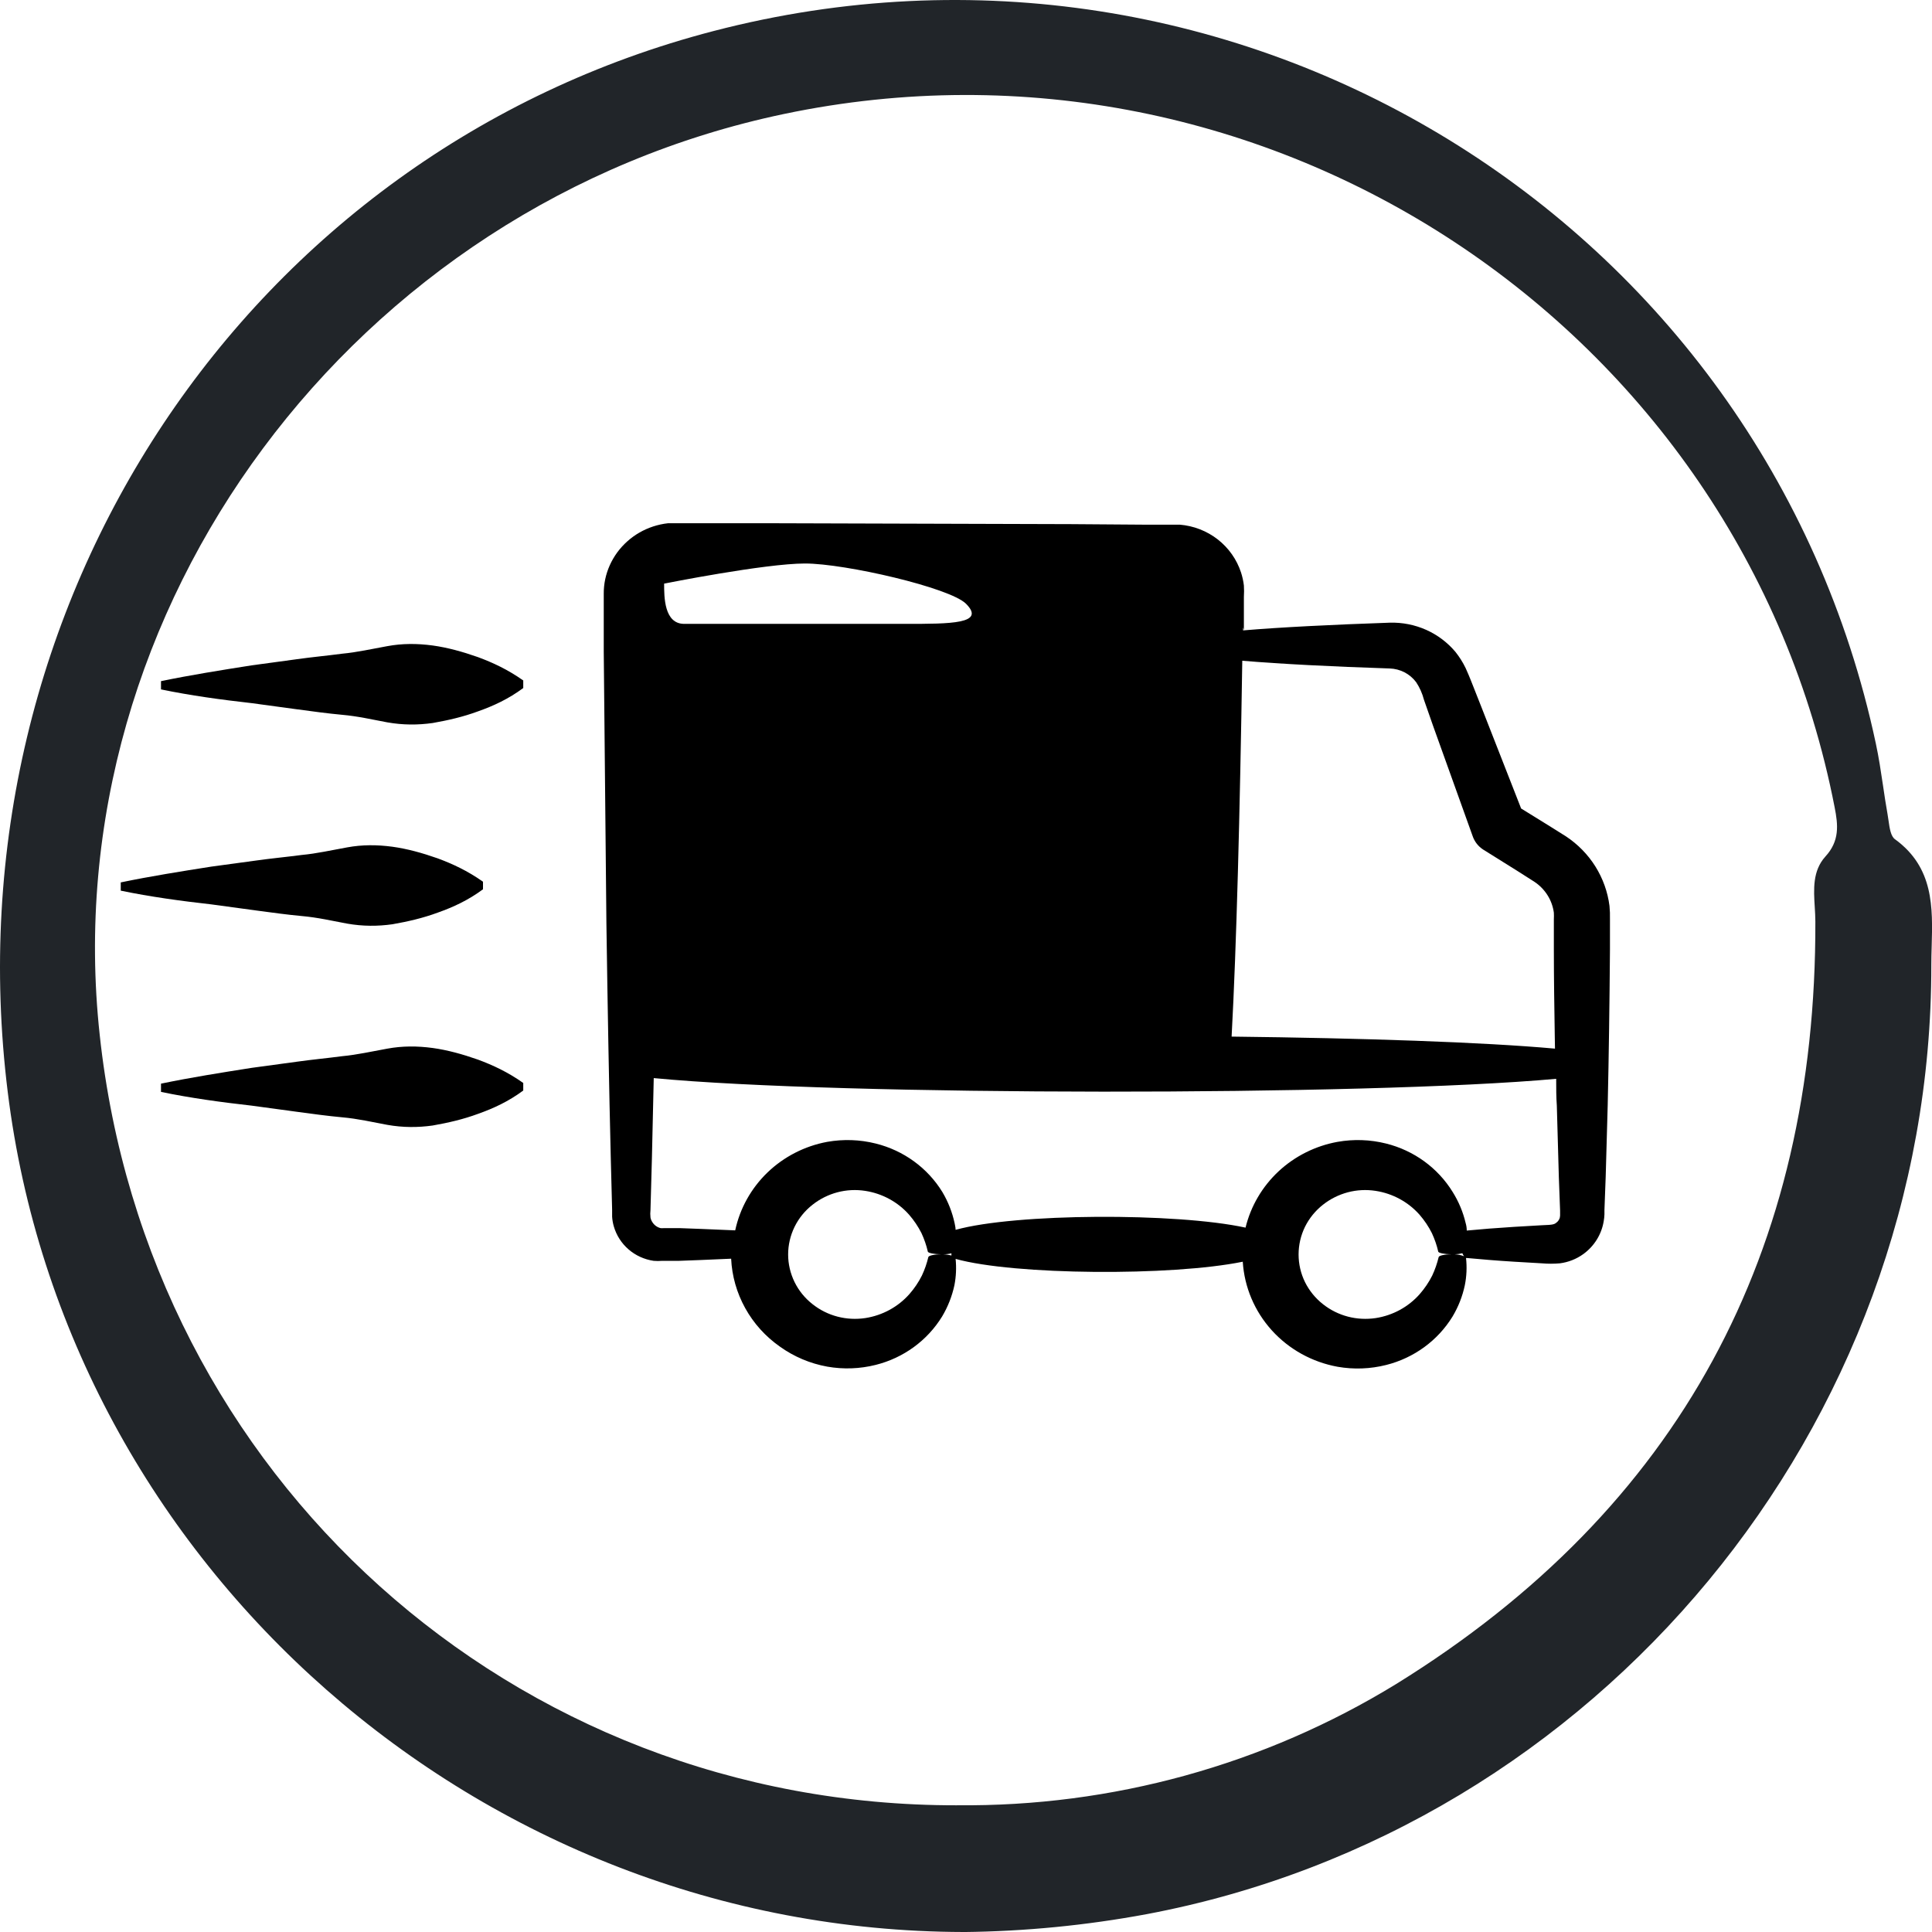
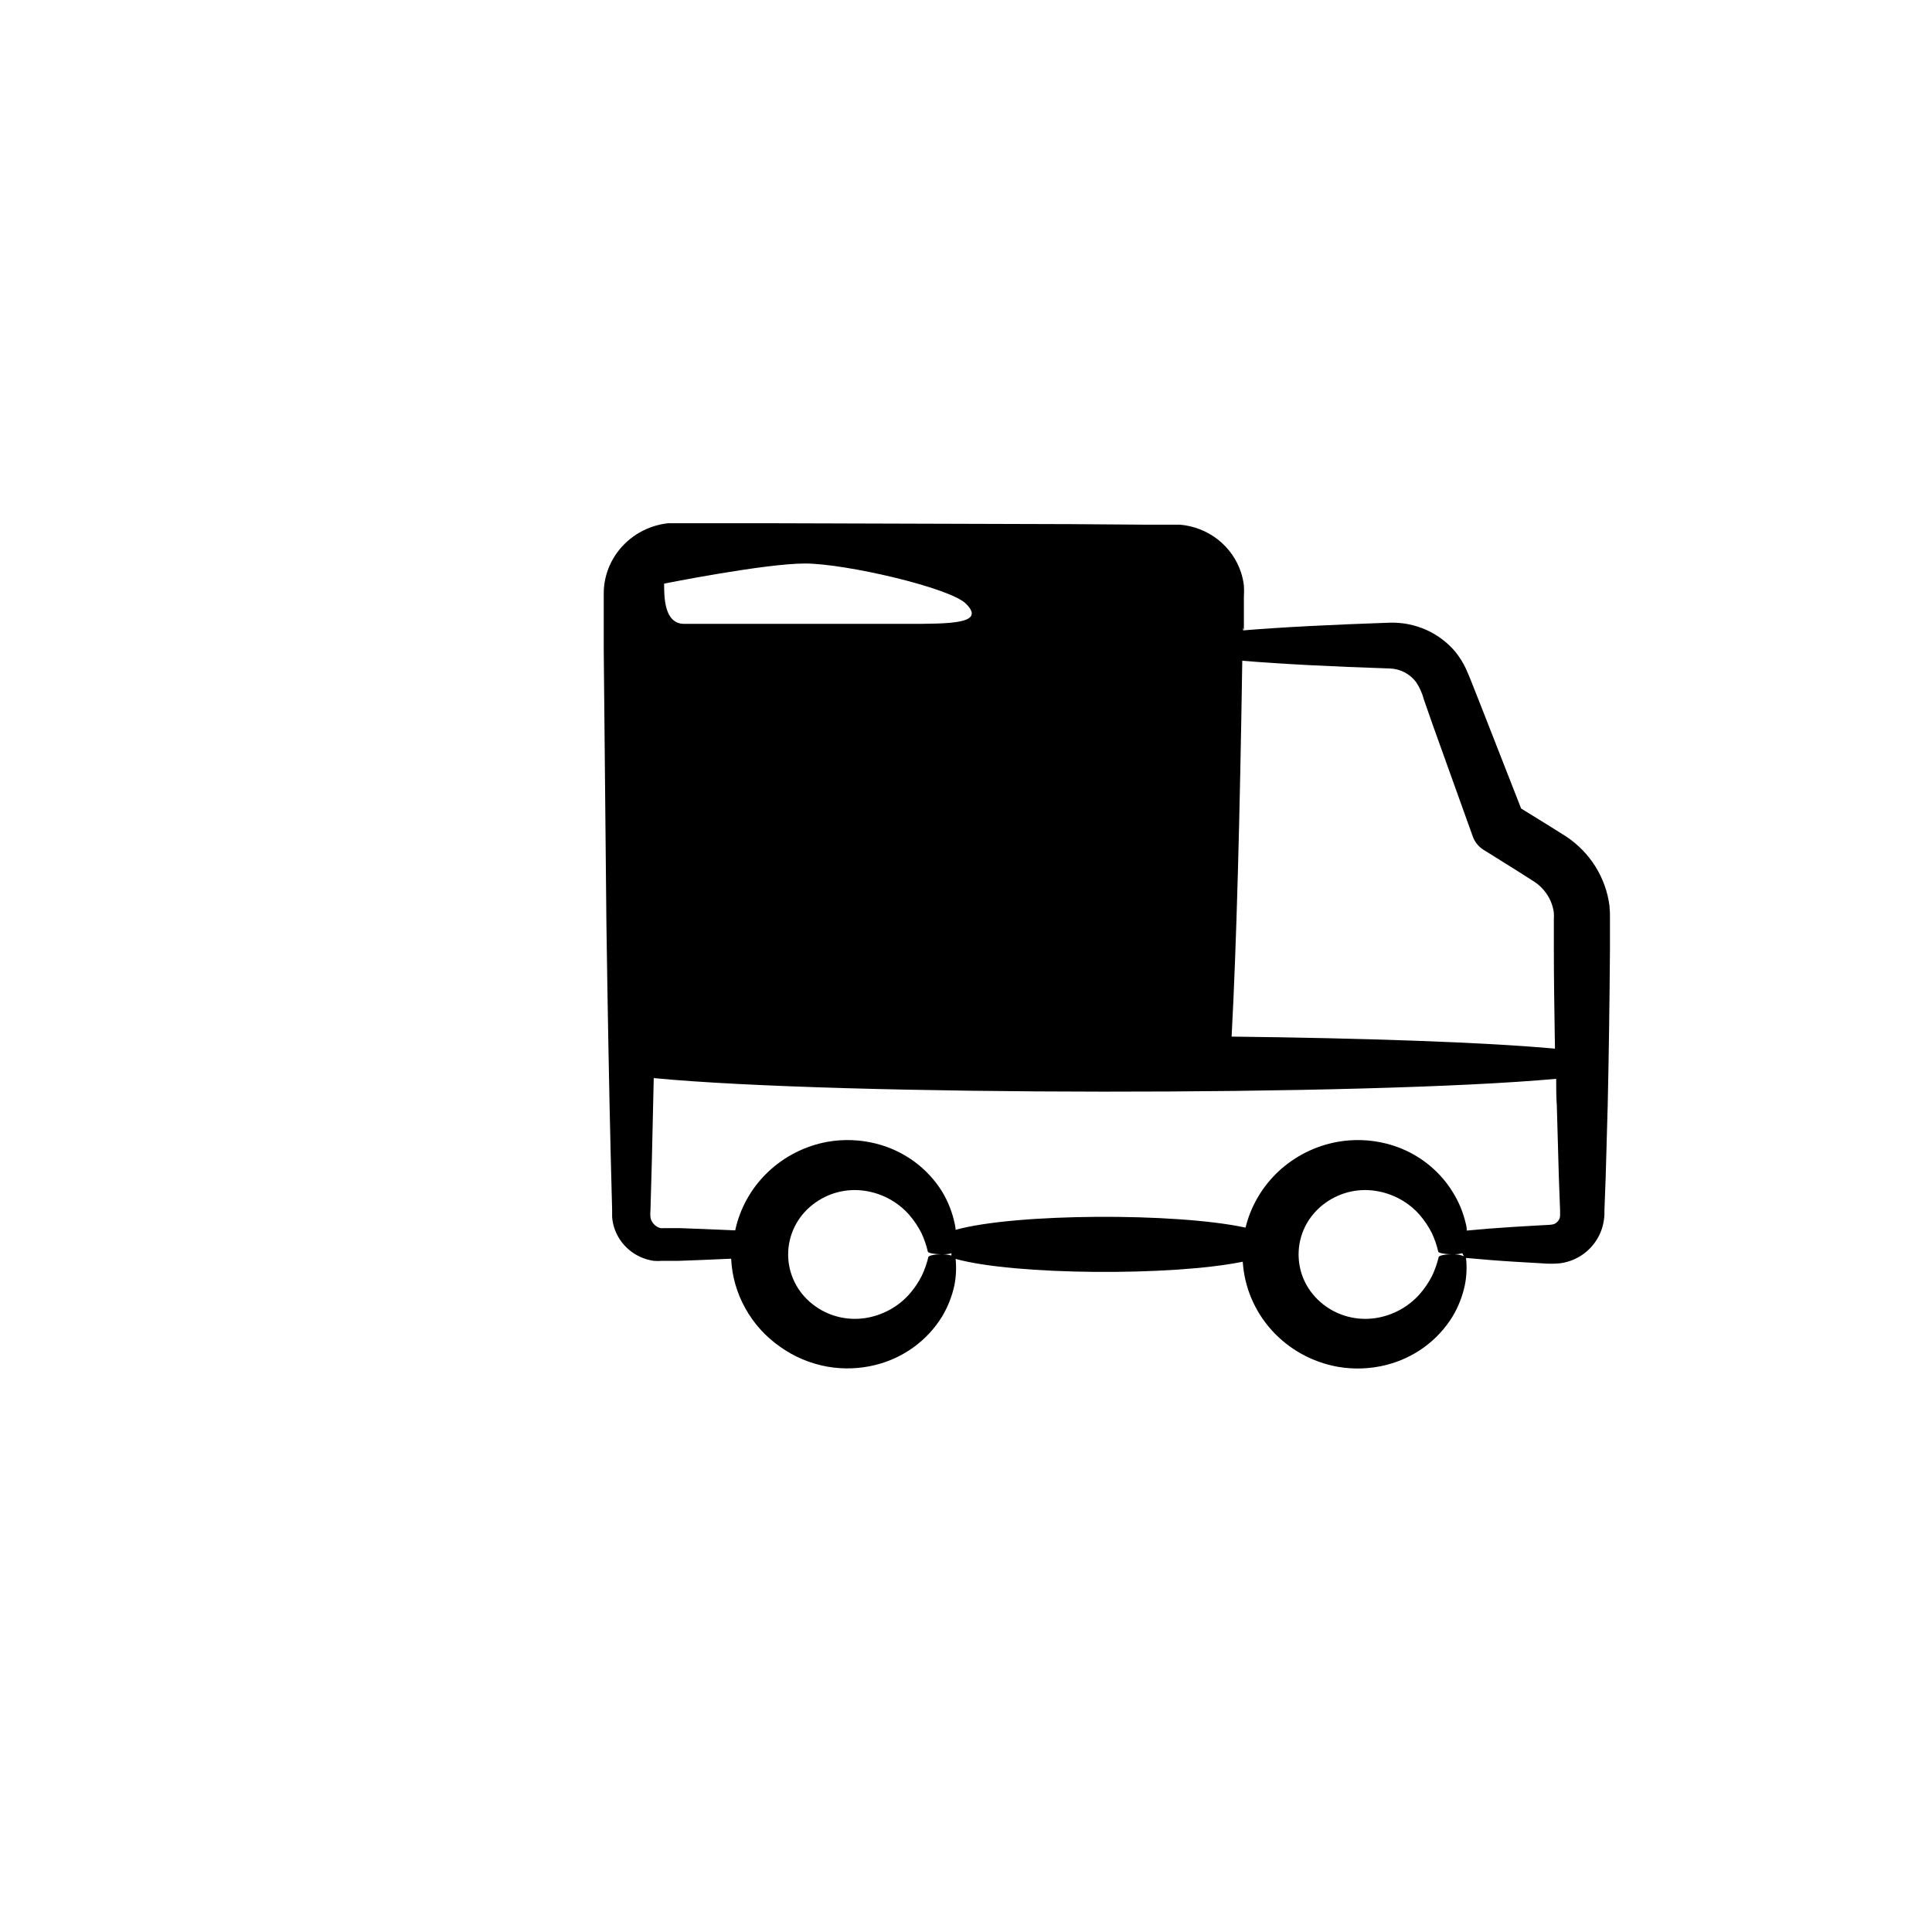
<svg xmlns="http://www.w3.org/2000/svg" width="48" height="48" viewBox="0 0 48 48" fill="none">
  <g clip-path="url(#clip0_5975_55317)">
-     <path fill-rule="evenodd" clip-rule="evenodd" d="M0.192 27.129C1.651 38.937 11.94 47.975 23.936 48L23.935 48.001C25.464 47.985 26.985 47.836 28.488 47.557C39.701 45.446 47.998 35.429 47.983 23.979C47.983 23.825 47.987 23.668 47.992 23.511C48.019 22.549 48.046 21.556 47.086 20.855C46.976 20.783 46.947 20.578 46.92 20.388C46.913 20.334 46.905 20.28 46.896 20.231C46.853 19.991 46.817 19.751 46.782 19.51C46.73 19.161 46.678 18.813 46.604 18.47C43.825 5.439 30.703 -2.604 17.732 0.77C6.156 3.778 -1.311 15.004 0.192 27.129ZM2.477 25.709C3.659 36.706 12.757 44.871 23.773 44.852L23.774 44.851C27.628 44.891 31.412 43.847 34.689 41.838C41.741 37.474 45.126 31.091 45.102 22.892C45.102 22.775 45.094 22.656 45.087 22.536C45.059 22.09 45.032 21.636 45.349 21.283C45.708 20.893 45.668 20.499 45.581 20.057C43.256 8.108 31.457 0.32 19.481 2.831C8.786 5.074 1.325 15.111 2.477 25.709Z" fill="#212529" />
    <path fill-rule="evenodd" clip-rule="evenodd" d="M39.637 21.527C39.823 21.825 39.943 22.158 39.987 22.505C39.998 22.616 40.002 22.729 39.999 22.841V23.588C39.989 24.918 39.971 26.227 39.943 27.458L39.893 29.233L39.862 30.062V30.169C39.86 30.226 39.854 30.283 39.844 30.339C39.791 30.666 39.609 30.961 39.336 31.158C39.165 31.281 38.965 31.36 38.755 31.387C38.606 31.4 38.456 31.4 38.308 31.387L37.622 31.347C37.185 31.32 36.789 31.287 36.446 31.255H36.423C36.448 31.481 36.438 31.709 36.393 31.932C36.335 32.206 36.232 32.468 36.088 32.709C35.721 33.307 35.129 33.739 34.44 33.912C34.045 34.012 33.634 34.027 33.233 33.957C32.6 33.842 32.023 33.523 31.596 33.05C31.169 32.577 30.916 31.978 30.876 31.347C29.111 31.708 25.197 31.683 23.742 31.277C23.764 31.496 23.754 31.717 23.712 31.932C23.653 32.205 23.55 32.467 23.407 32.707C23.04 33.305 22.448 33.737 21.758 33.91C21.365 34.009 20.954 34.024 20.555 33.954C20.128 33.877 19.726 33.707 19.376 33.456C19.019 33.206 18.724 32.879 18.515 32.501C18.305 32.123 18.185 31.703 18.165 31.272L17.403 31.305L16.869 31.325H16.593H16.453C16.382 31.331 16.31 31.331 16.239 31.325C16.007 31.291 15.79 31.192 15.614 31.039C15.439 30.887 15.312 30.687 15.249 30.466C15.227 30.389 15.213 30.309 15.208 30.229V30.13V30.052L15.175 28.787C15.132 27.044 15.097 25.072 15.066 22.945L15 16.187L15 16.105V14.755C14.998 14.51 15.049 14.268 15.15 14.043C15.251 13.818 15.399 13.616 15.585 13.45C15.77 13.284 15.989 13.158 16.227 13.08C16.346 13.041 16.47 13.014 16.595 13H16.783H19.244L26.61 13.022L28.387 13.035H29.149H29.309C29.655 13.063 29.984 13.191 30.255 13.402C30.526 13.614 30.727 13.899 30.833 14.223C30.867 14.328 30.891 14.437 30.904 14.546C30.91 14.641 30.91 14.736 30.904 14.83V15.659L30.884 15.585V15.662C31.841 15.582 33.094 15.52 34.534 15.47C34.843 15.462 35.15 15.523 35.432 15.648C35.714 15.774 35.962 15.961 36.159 16.195C36.259 16.32 36.344 16.455 36.413 16.598C36.471 16.726 36.501 16.801 36.533 16.879C36.542 16.903 36.552 16.928 36.563 16.954L36.817 17.597L37.792 20.087L38.46 20.5L38.905 20.779C39.2 20.974 39.45 21.229 39.637 21.527ZM34.526 16.608C33.078 16.561 31.824 16.496 30.864 16.416C30.805 20.229 30.721 23.503 30.599 25.754C33.863 25.792 36.84 25.891 38.633 26.053C38.631 25.953 38.63 25.854 38.628 25.753C38.617 25.044 38.605 24.319 38.605 23.585V22.838C38.608 22.784 38.608 22.729 38.605 22.674C38.584 22.521 38.531 22.373 38.448 22.242C38.365 22.11 38.255 21.997 38.125 21.91L37.711 21.646L36.842 21.103C36.723 21.023 36.634 20.908 36.588 20.774L35.605 18.035L35.377 17.383C35.337 17.229 35.272 17.082 35.184 16.949C35.108 16.847 35.009 16.763 34.895 16.704C34.781 16.645 34.655 16.612 34.526 16.608ZM23.064 31.233C23.072 31.195 23.209 31.163 23.381 31.163C23.382 31.163 23.383 31.163 23.383 31.163C23.399 31.162 23.415 31.162 23.431 31.163C23.43 31.163 23.43 31.163 23.43 31.163C23.414 31.163 23.399 31.163 23.383 31.163C23.206 31.16 23.051 31.13 23.051 31.093C23.015 30.936 22.962 30.784 22.894 30.637C22.811 30.473 22.708 30.319 22.586 30.179C22.306 29.862 21.92 29.652 21.497 29.587C21.266 29.551 21.031 29.563 20.806 29.622C20.58 29.682 20.37 29.787 20.189 29.93C19.999 30.078 19.846 30.266 19.741 30.48C19.636 30.695 19.581 30.929 19.581 31.167C19.581 31.404 19.636 31.639 19.741 31.853C19.846 32.067 19.999 32.255 20.189 32.403C20.371 32.547 20.581 32.652 20.807 32.711C21.033 32.77 21.269 32.782 21.499 32.747C21.924 32.681 22.312 32.47 22.594 32.151C22.717 32.011 22.821 31.857 22.904 31.691C22.973 31.544 23.027 31.39 23.064 31.233ZM23.431 31.163C23.501 31.165 23.57 31.175 23.638 31.193V31.138C23.57 31.155 23.501 31.163 23.431 31.163ZM35.743 31.233C35.75 31.195 35.887 31.163 36.06 31.163C36.061 31.163 36.061 31.163 36.062 31.163C35.886 31.16 35.732 31.13 35.732 31.093C35.696 30.936 35.643 30.784 35.575 30.637C35.493 30.473 35.389 30.319 35.268 30.179C34.987 29.862 34.601 29.652 34.178 29.587C33.948 29.551 33.712 29.563 33.487 29.622C33.262 29.682 33.051 29.787 32.87 29.93C32.681 30.078 32.528 30.266 32.422 30.48C32.317 30.695 32.263 30.929 32.263 31.167C32.263 31.404 32.317 31.639 32.422 31.853C32.528 32.067 32.681 32.255 32.87 32.403C33.052 32.547 33.263 32.652 33.488 32.711C33.714 32.77 33.95 32.782 34.181 32.747C34.605 32.681 34.992 32.47 35.273 32.151C35.395 32.011 35.5 31.857 35.583 31.691C35.652 31.544 35.705 31.39 35.743 31.233ZM36.14 31.163C36.219 31.166 36.298 31.182 36.373 31.21C36.355 31.187 36.342 31.162 36.332 31.136C36.269 31.152 36.205 31.161 36.14 31.163ZM38.694 30.354C38.723 30.324 38.743 30.288 38.755 30.249H38.752C38.757 30.233 38.759 30.216 38.76 30.199V30.077L38.729 29.248L38.679 27.473C38.663 27.253 38.663 27.027 38.663 26.803V26.803C33.927 27.233 20.859 27.229 16.242 26.785C16.227 27.485 16.212 28.157 16.196 28.797L16.161 30.062C16.154 30.124 16.154 30.187 16.161 30.249C16.168 30.289 16.184 30.327 16.206 30.361C16.229 30.399 16.259 30.432 16.295 30.458C16.331 30.484 16.371 30.503 16.415 30.513C16.438 30.515 16.462 30.515 16.486 30.513H16.625H16.902L17.436 30.533L18.266 30.568C18.383 30.021 18.663 29.52 19.069 29.129C19.476 28.738 19.992 28.473 20.552 28.369C20.953 28.298 21.364 28.312 21.758 28.411C22.45 28.583 23.044 29.015 23.412 29.614C23.555 29.854 23.658 30.116 23.717 30.389C23.719 30.404 23.722 30.419 23.726 30.434C23.734 30.475 23.742 30.515 23.742 30.555C25.22 30.142 29.218 30.125 30.945 30.5C31.075 29.966 31.36 29.481 31.765 29.102C32.171 28.724 32.68 28.469 33.231 28.369C33.631 28.298 34.043 28.312 34.437 28.411C35.128 28.583 35.722 29.015 36.091 29.614C36.24 29.852 36.349 30.112 36.413 30.384C36.432 30.448 36.441 30.511 36.441 30.573C36.786 30.54 37.18 30.508 37.617 30.481L38.303 30.441C38.606 30.431 38.62 30.419 38.689 30.358L38.694 30.354ZM16.5 14.5C16.5 14.5 19 14 20 14C21 14 23.6 14.6 24 15C24.5 15.5 23.618 15.5 22.5 15.5H17C16.5 15.5 16.5 14.833 16.5 14.5Z" fill="black" />
-     <path d="M4 16.923C4.738 16.77 5.494 16.65 6.25 16.531L7.375 16.378C7.744 16.326 8.113 16.292 8.5 16.241C8.869 16.207 9.238 16.122 9.625 16.053C9.994 15.985 10.363 15.985 10.75 16.037C11.119 16.088 11.488 16.19 11.875 16.326C12.244 16.463 12.613 16.633 13 16.906V17.094C12.631 17.367 12.262 17.537 11.875 17.674C11.506 17.81 11.137 17.895 10.75 17.963C10.381 18.015 10.012 18.015 9.625 17.947C9.256 17.878 8.887 17.793 8.5 17.759C8.131 17.725 7.762 17.674 7.375 17.622L6.25 17.469C5.494 17.384 4.738 17.281 4 17.128V16.923Z" fill="black" />
-     <path d="M3 21.923C3.738 21.77 4.494 21.65 5.25 21.531L6.375 21.378C6.744 21.326 7.113 21.292 7.5 21.241C7.869 21.207 8.238 21.122 8.625 21.053C8.994 20.985 9.363 20.985 9.75 21.037C10.119 21.088 10.488 21.19 10.875 21.326C11.244 21.463 11.613 21.633 12 21.906V22.094C11.631 22.367 11.262 22.537 10.875 22.674C10.506 22.81 10.137 22.895 9.75 22.963C9.381 23.015 9.012 23.015 8.625 22.947C8.256 22.878 7.887 22.793 7.5 22.759C7.131 22.725 6.762 22.674 6.375 22.622L5.25 22.469C4.494 22.384 3.738 22.281 3 22.128V21.923Z" fill="black" />
-     <path d="M4 26.923C4.738 26.77 5.494 26.65 6.25 26.531L7.375 26.378C7.744 26.326 8.113 26.292 8.5 26.241C8.869 26.207 9.238 26.122 9.625 26.053C9.994 25.985 10.363 25.985 10.75 26.037C11.119 26.088 11.488 26.19 11.875 26.326C12.244 26.463 12.613 26.633 13 26.906V27.094C12.631 27.367 12.262 27.537 11.875 27.674C11.506 27.81 11.137 27.895 10.75 27.963C10.381 28.015 10.012 28.015 9.625 27.947C9.256 27.878 8.887 27.793 8.5 27.759C8.131 27.725 7.762 27.674 7.375 27.622L6.25 27.469C5.494 27.384 4.738 27.281 4 27.128V26.923Z" fill="black" />
  </g>
  <defs>
    <clipPath id="clip0_5975_55317">
      <rect width="48" height="48" fill="white" />
    </clipPath>
  </defs>
</svg>